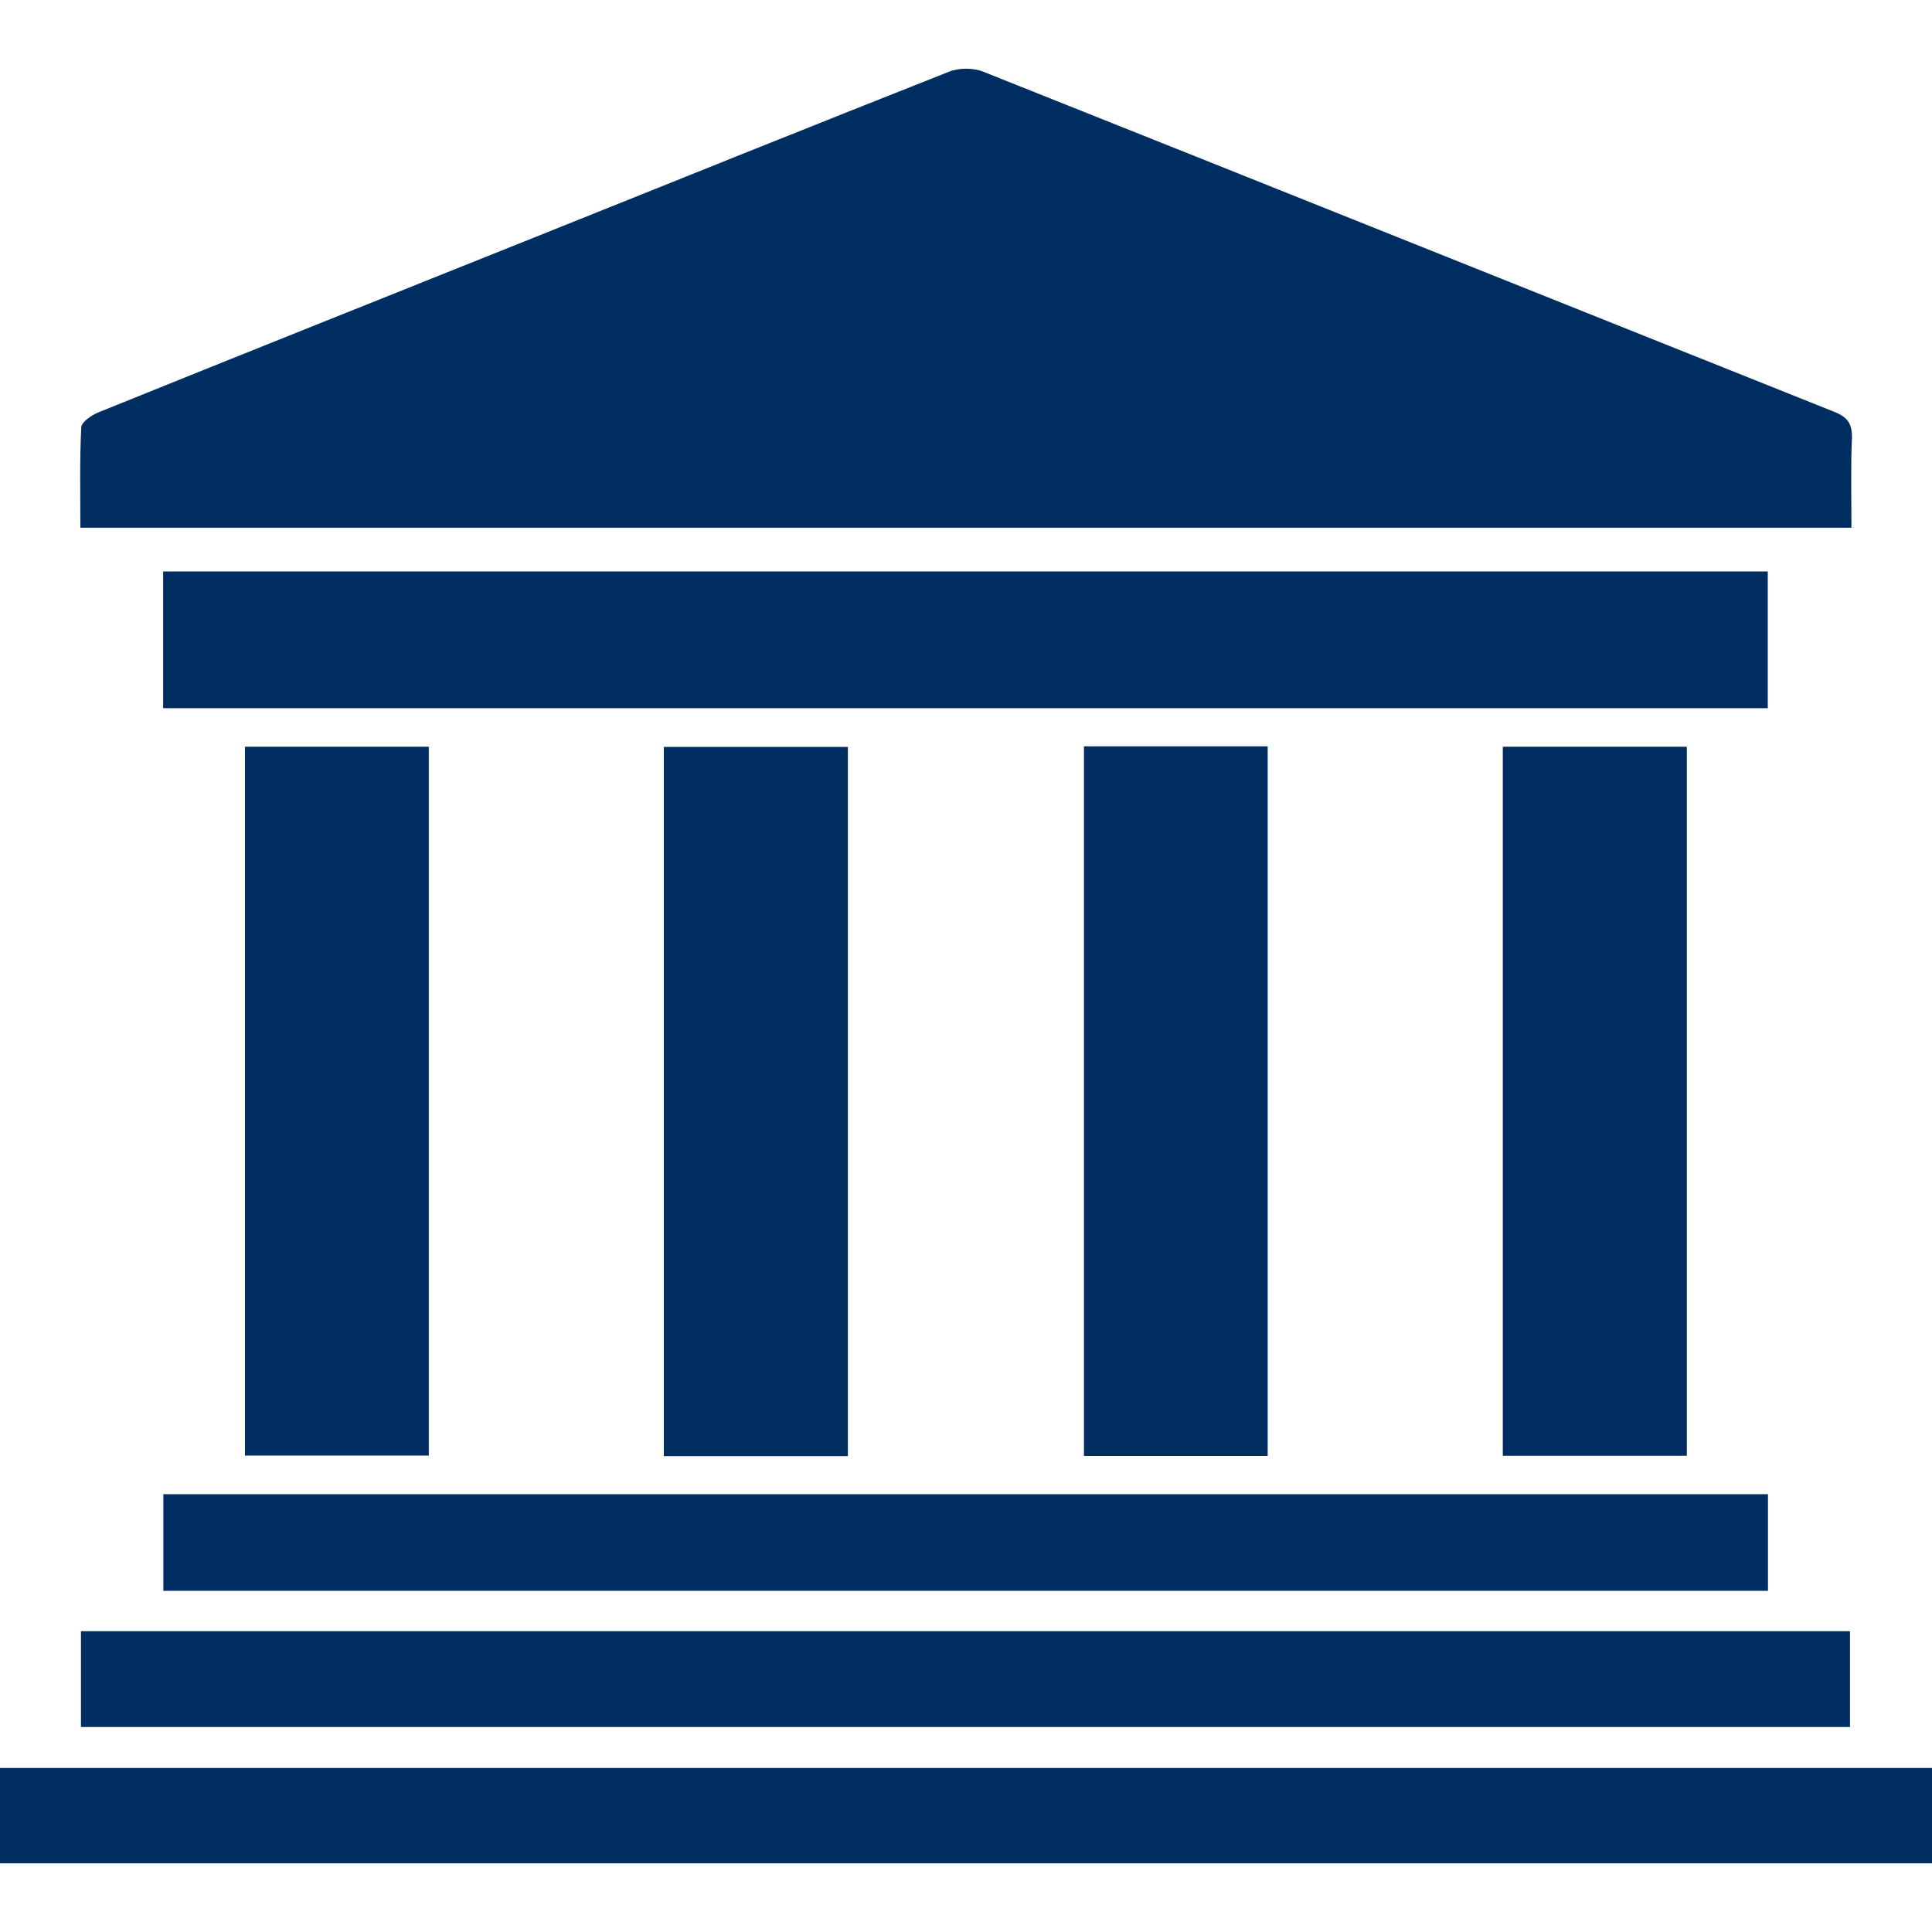
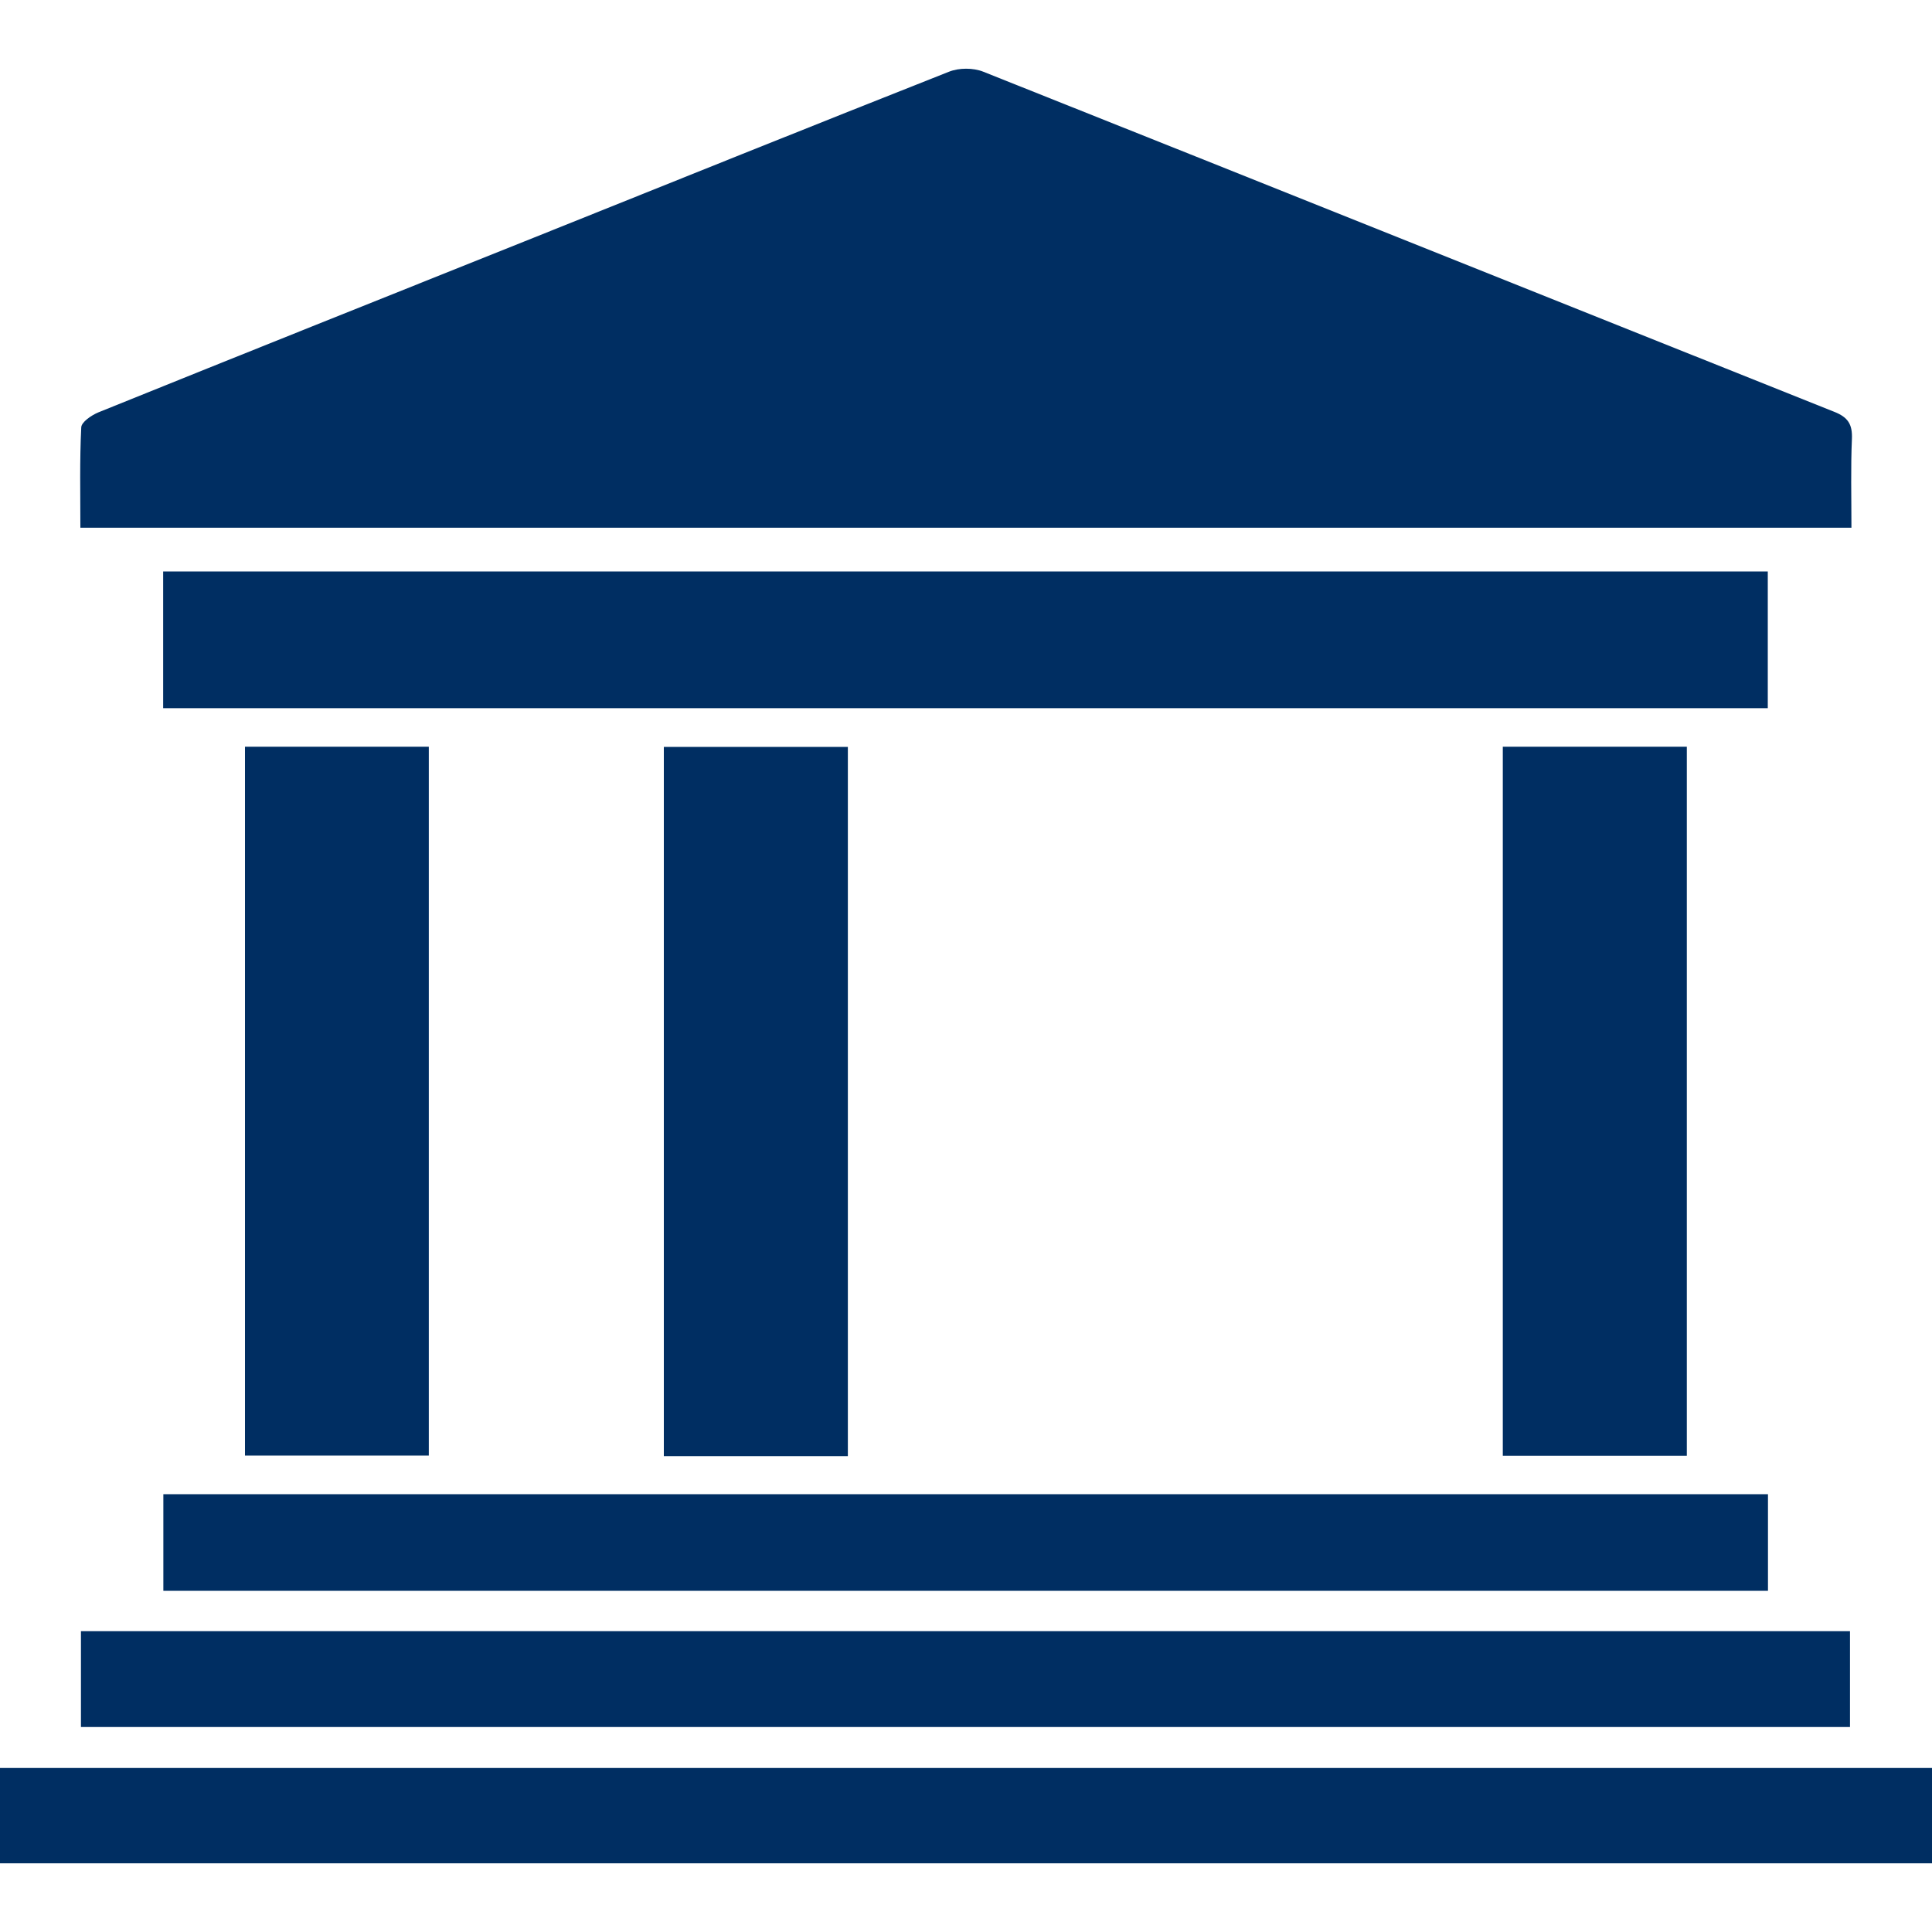
<svg xmlns="http://www.w3.org/2000/svg" width="20" height="20" viewBox="0 0 20 20" fill="none">
  <path d="M19.151 16.886H0.838V17.878H19.151V16.886Z" fill="#002E62" />
  <path d="M19.166 5.463H0.832C0.832 5.112 0.824 4.769 0.841 4.426C0.841 4.37 0.946 4.299 1.018 4.269C2.522 3.661 4.028 3.06 5.534 2.457C6.963 1.884 8.392 1.308 9.825 0.742C9.928 0.701 10.075 0.701 10.178 0.742C13.115 1.912 16.05 3.09 18.988 4.263C19.13 4.319 19.177 4.392 19.171 4.543C19.158 4.84 19.166 5.14 19.166 5.463Z" fill="#002E62" />
  <path d="M18.3 5.916H1.689V7.331H18.3V5.916Z" fill="#002E62" />
  <path d="M20 18.302H0V19.289H20V18.302Z" fill="#002E62" />
  <path d="M18.302 15.468H1.691V16.468H18.302V15.468Z" fill="#002E62" />
-   <path d="M8.777 7.732H6.872V15.074H8.777V7.732Z" fill="#002E62" />
-   <path d="M13.123 7.726H11.221V15.072H13.123V7.726Z" fill="#002E62" />
+   <path d="M8.777 7.732H6.872V15.074H8.777Z" fill="#002E62" />
  <path d="M4.439 7.73H2.536V15.068H4.439V7.73Z" fill="#002E62" />
  <path d="M17.462 7.73H15.557V15.07H17.462V7.73Z" fill="#002E62" />
</svg>